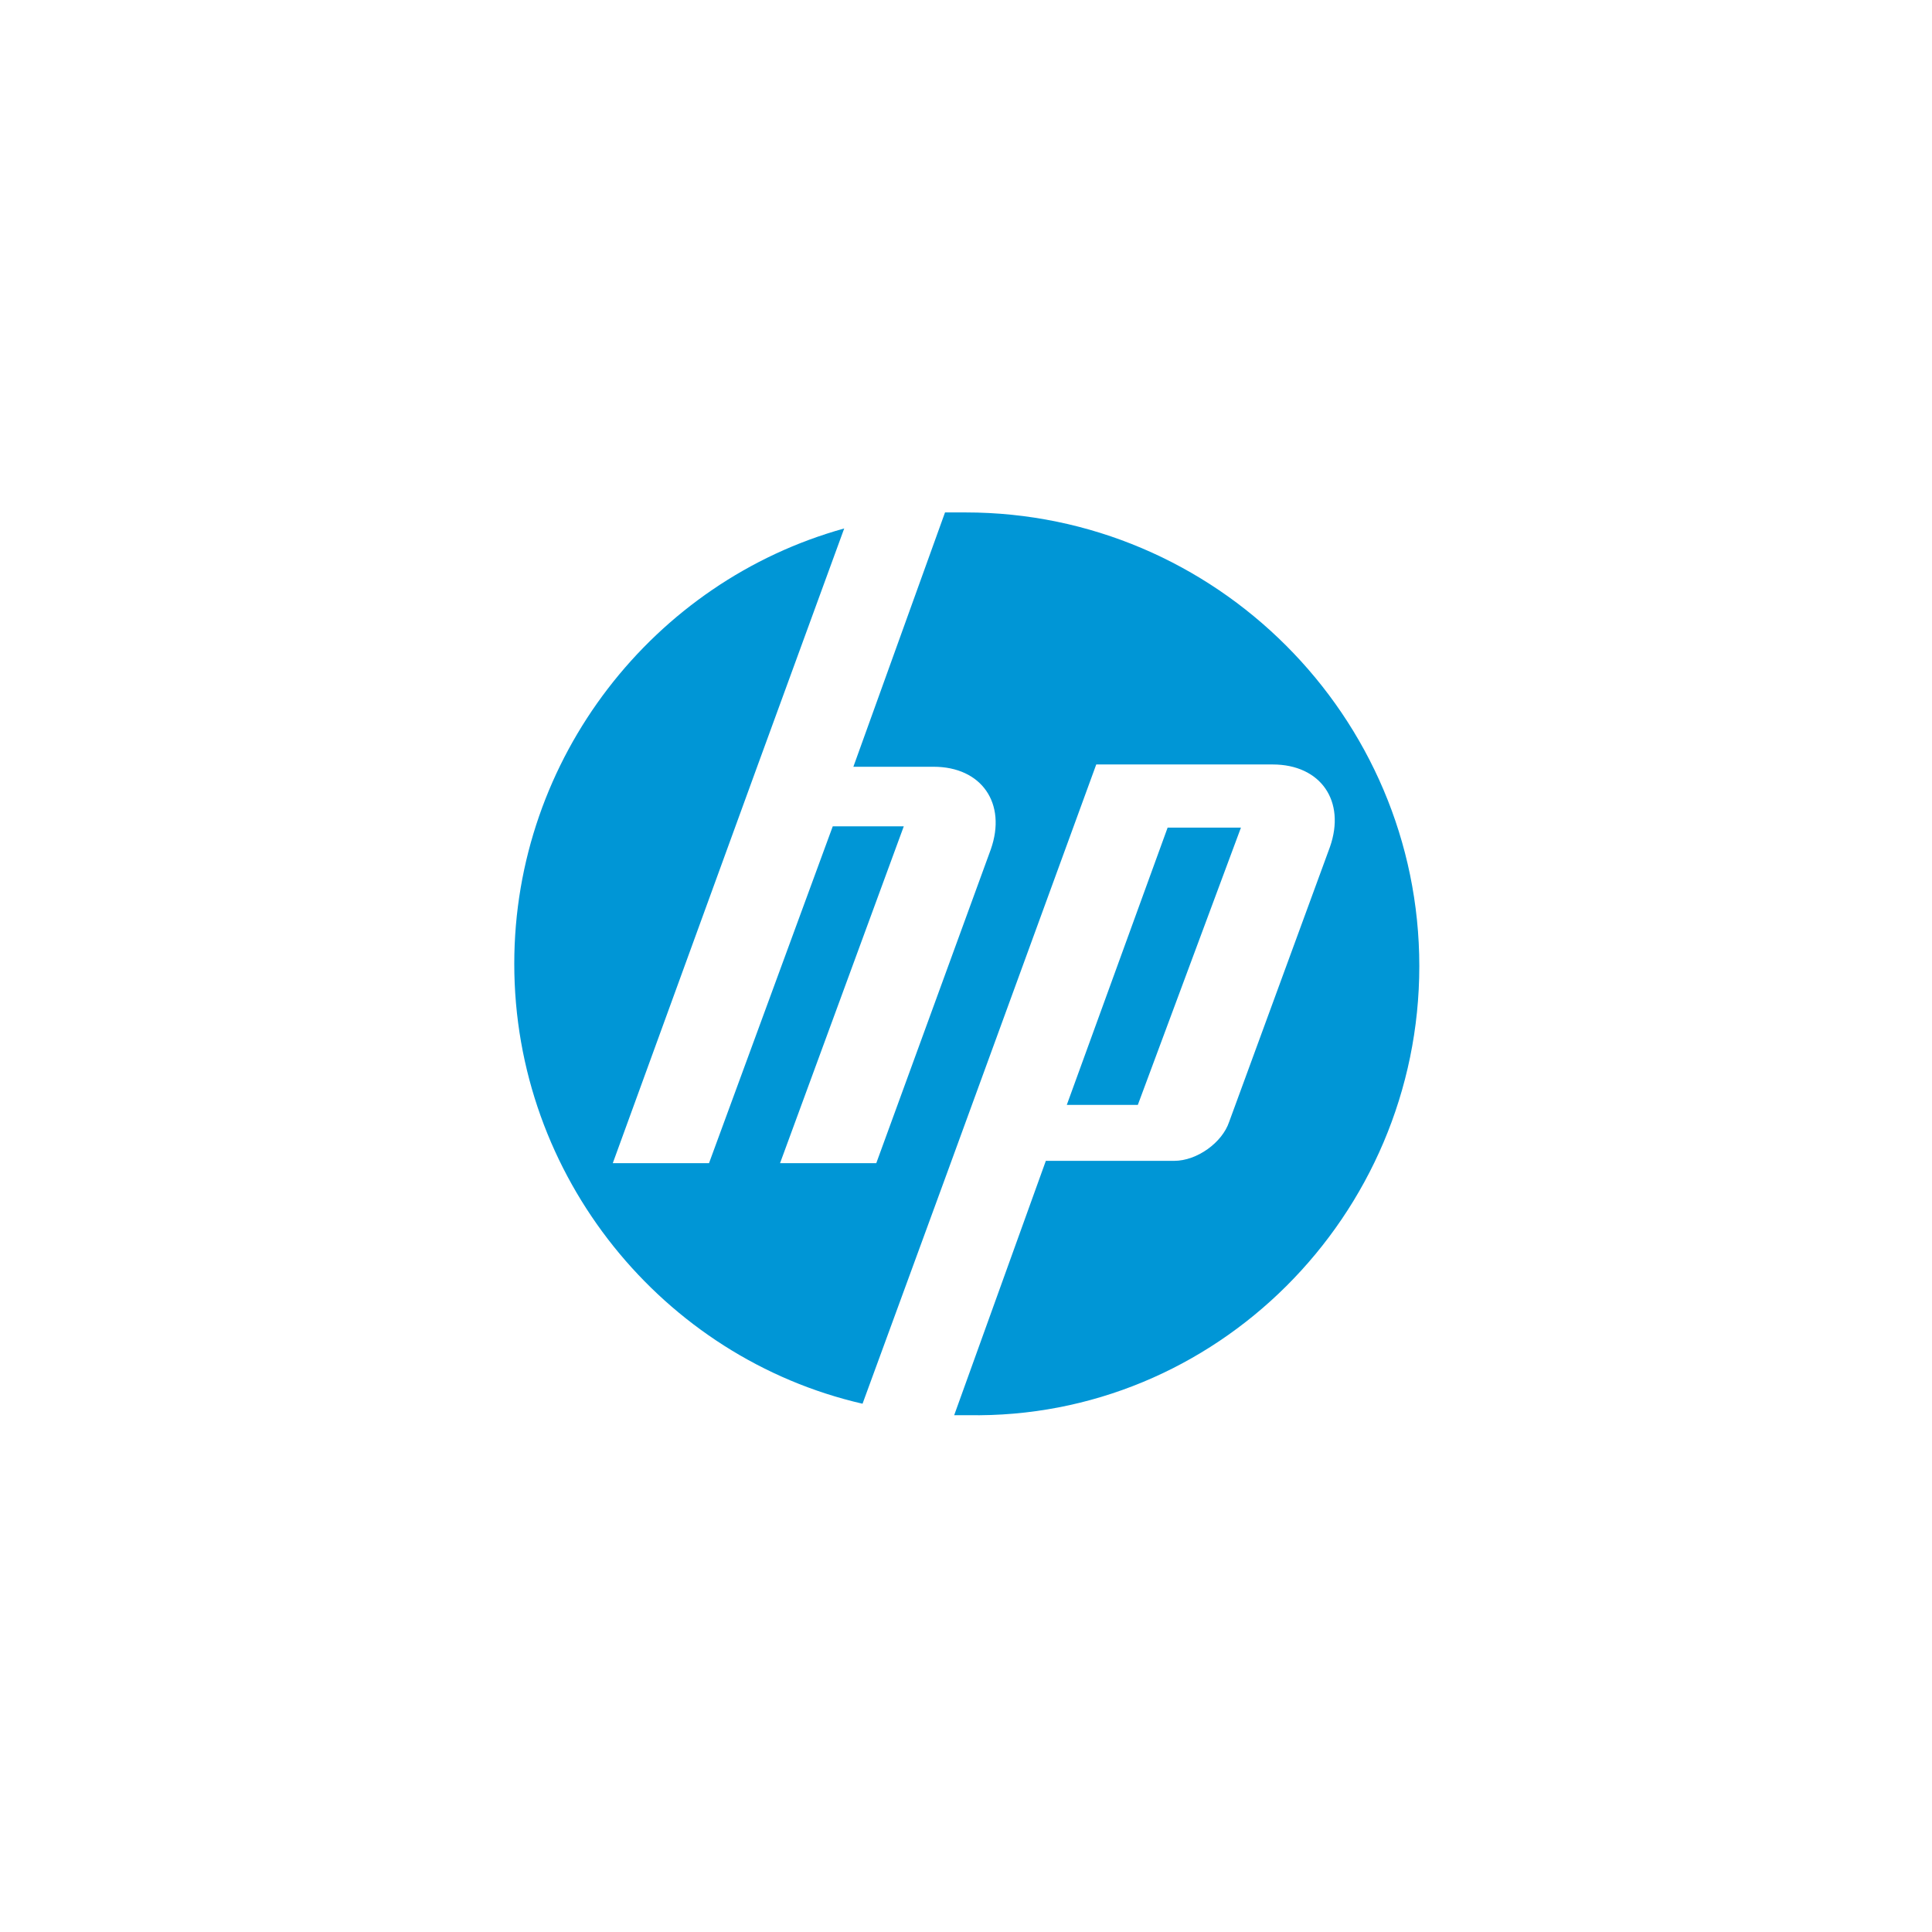
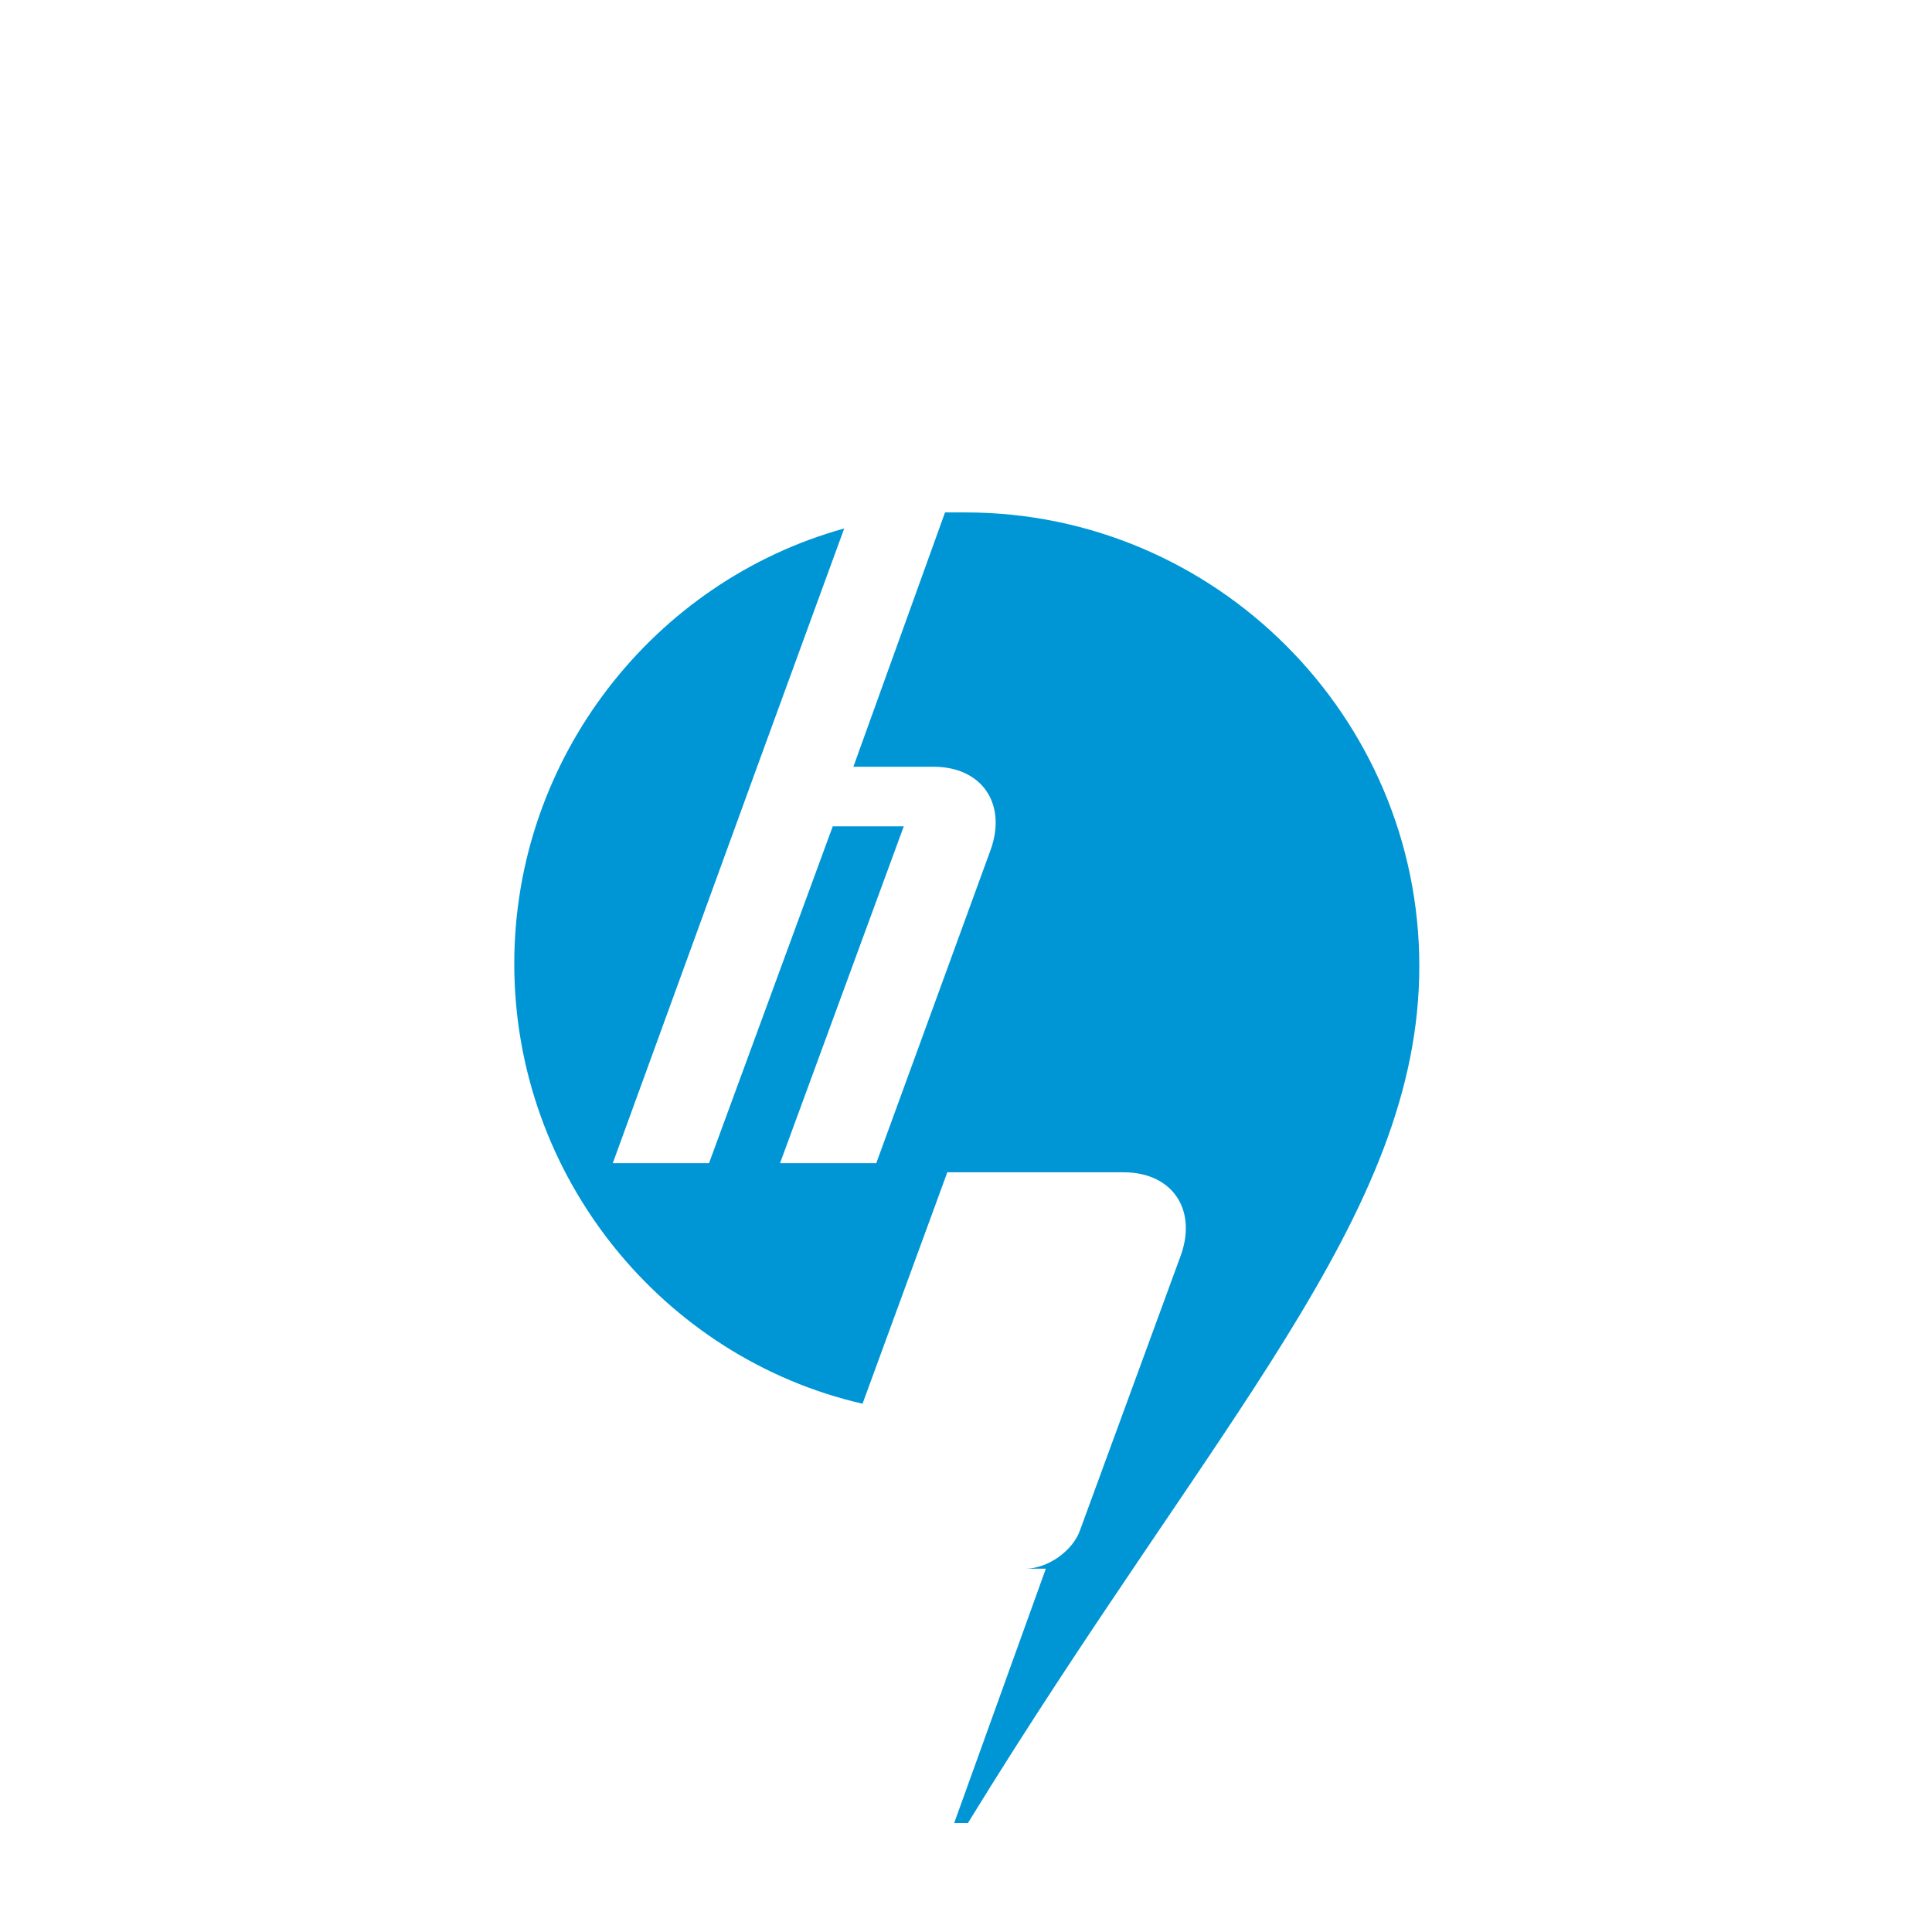
<svg xmlns="http://www.w3.org/2000/svg" version="1.1" id="Layer_1" x="0px" y="0px" width="160px" height="160px" viewBox="0 0 160 160" style="enable-background:new 0 0 160 160;" xml:space="preserve">
  <style type="text/css">
	.st0{fill:#0096D6;}
</style>
  <g id="g3017" transform="matrix(1.25,0,0,-1.25,-67.823,702.431)">
    <g id="g3061" transform="matrix(1.518,0,0,1.518,-28.149,-249.71)">
      <g id="g3021" transform="translate(106.932,508.322)">
-         <path id="path3023" class="st0" d="M9.3-15.8C9.3-4.9,0.4,4-10.5,4c-0.3,0-0.6,0-0.9,0l-4-11.1h3.5c2.1,0,3.2-1.6,2.5-3.6     l-5-13.7l-4.2,0l5.4,14.7h-3.1l-5.4-14.7h-4.2l6.3,17.3h0l3.8,10.4c-8.3-2.3-14.4-10-14.4-19c0-9.3,6.5-17.2,15.2-19.2l3.7,10.1     h0l6.5,17.8h7.7c2.1,0,3.2-1.6,2.5-3.6l-4.4-12c-0.3-0.9-1.4-1.7-2.4-1.7H-7l-4-11.1c0.2,0,0.4,0,0.6,0     C0.4-35.6,9.3-26.7,9.3-15.8" />
+         <path id="path3023" class="st0" d="M9.3-15.8C9.3-4.9,0.4,4-10.5,4c-0.3,0-0.6,0-0.9,0l-4-11.1h3.5c2.1,0,3.2-1.6,2.5-3.6     l-5-13.7l-4.2,0l5.4,14.7h-3.1l-5.4-14.7h-4.2l6.3,17.3h0l3.8,10.4c-8.3-2.3-14.4-10-14.4-19c0-9.3,6.5-17.2,15.2-19.2l3.7,10.1     h0h7.7c2.1,0,3.2-1.6,2.5-3.6l-4.4-12c-0.3-0.9-1.4-1.7-2.4-1.7H-7l-4-11.1c0.2,0,0.4,0,0.6,0     C0.4-35.6,9.3-26.7,9.3-15.8" />
      </g>
      <g id="g3025" transform="translate(96.547,516.365)">
-         <path id="path3027" class="st0" d="M11.9-17.8H8.7L4.3-29.9h3.1L11.9-17.8" />
-       </g>
+         </g>
    </g>
  </g>
</svg>